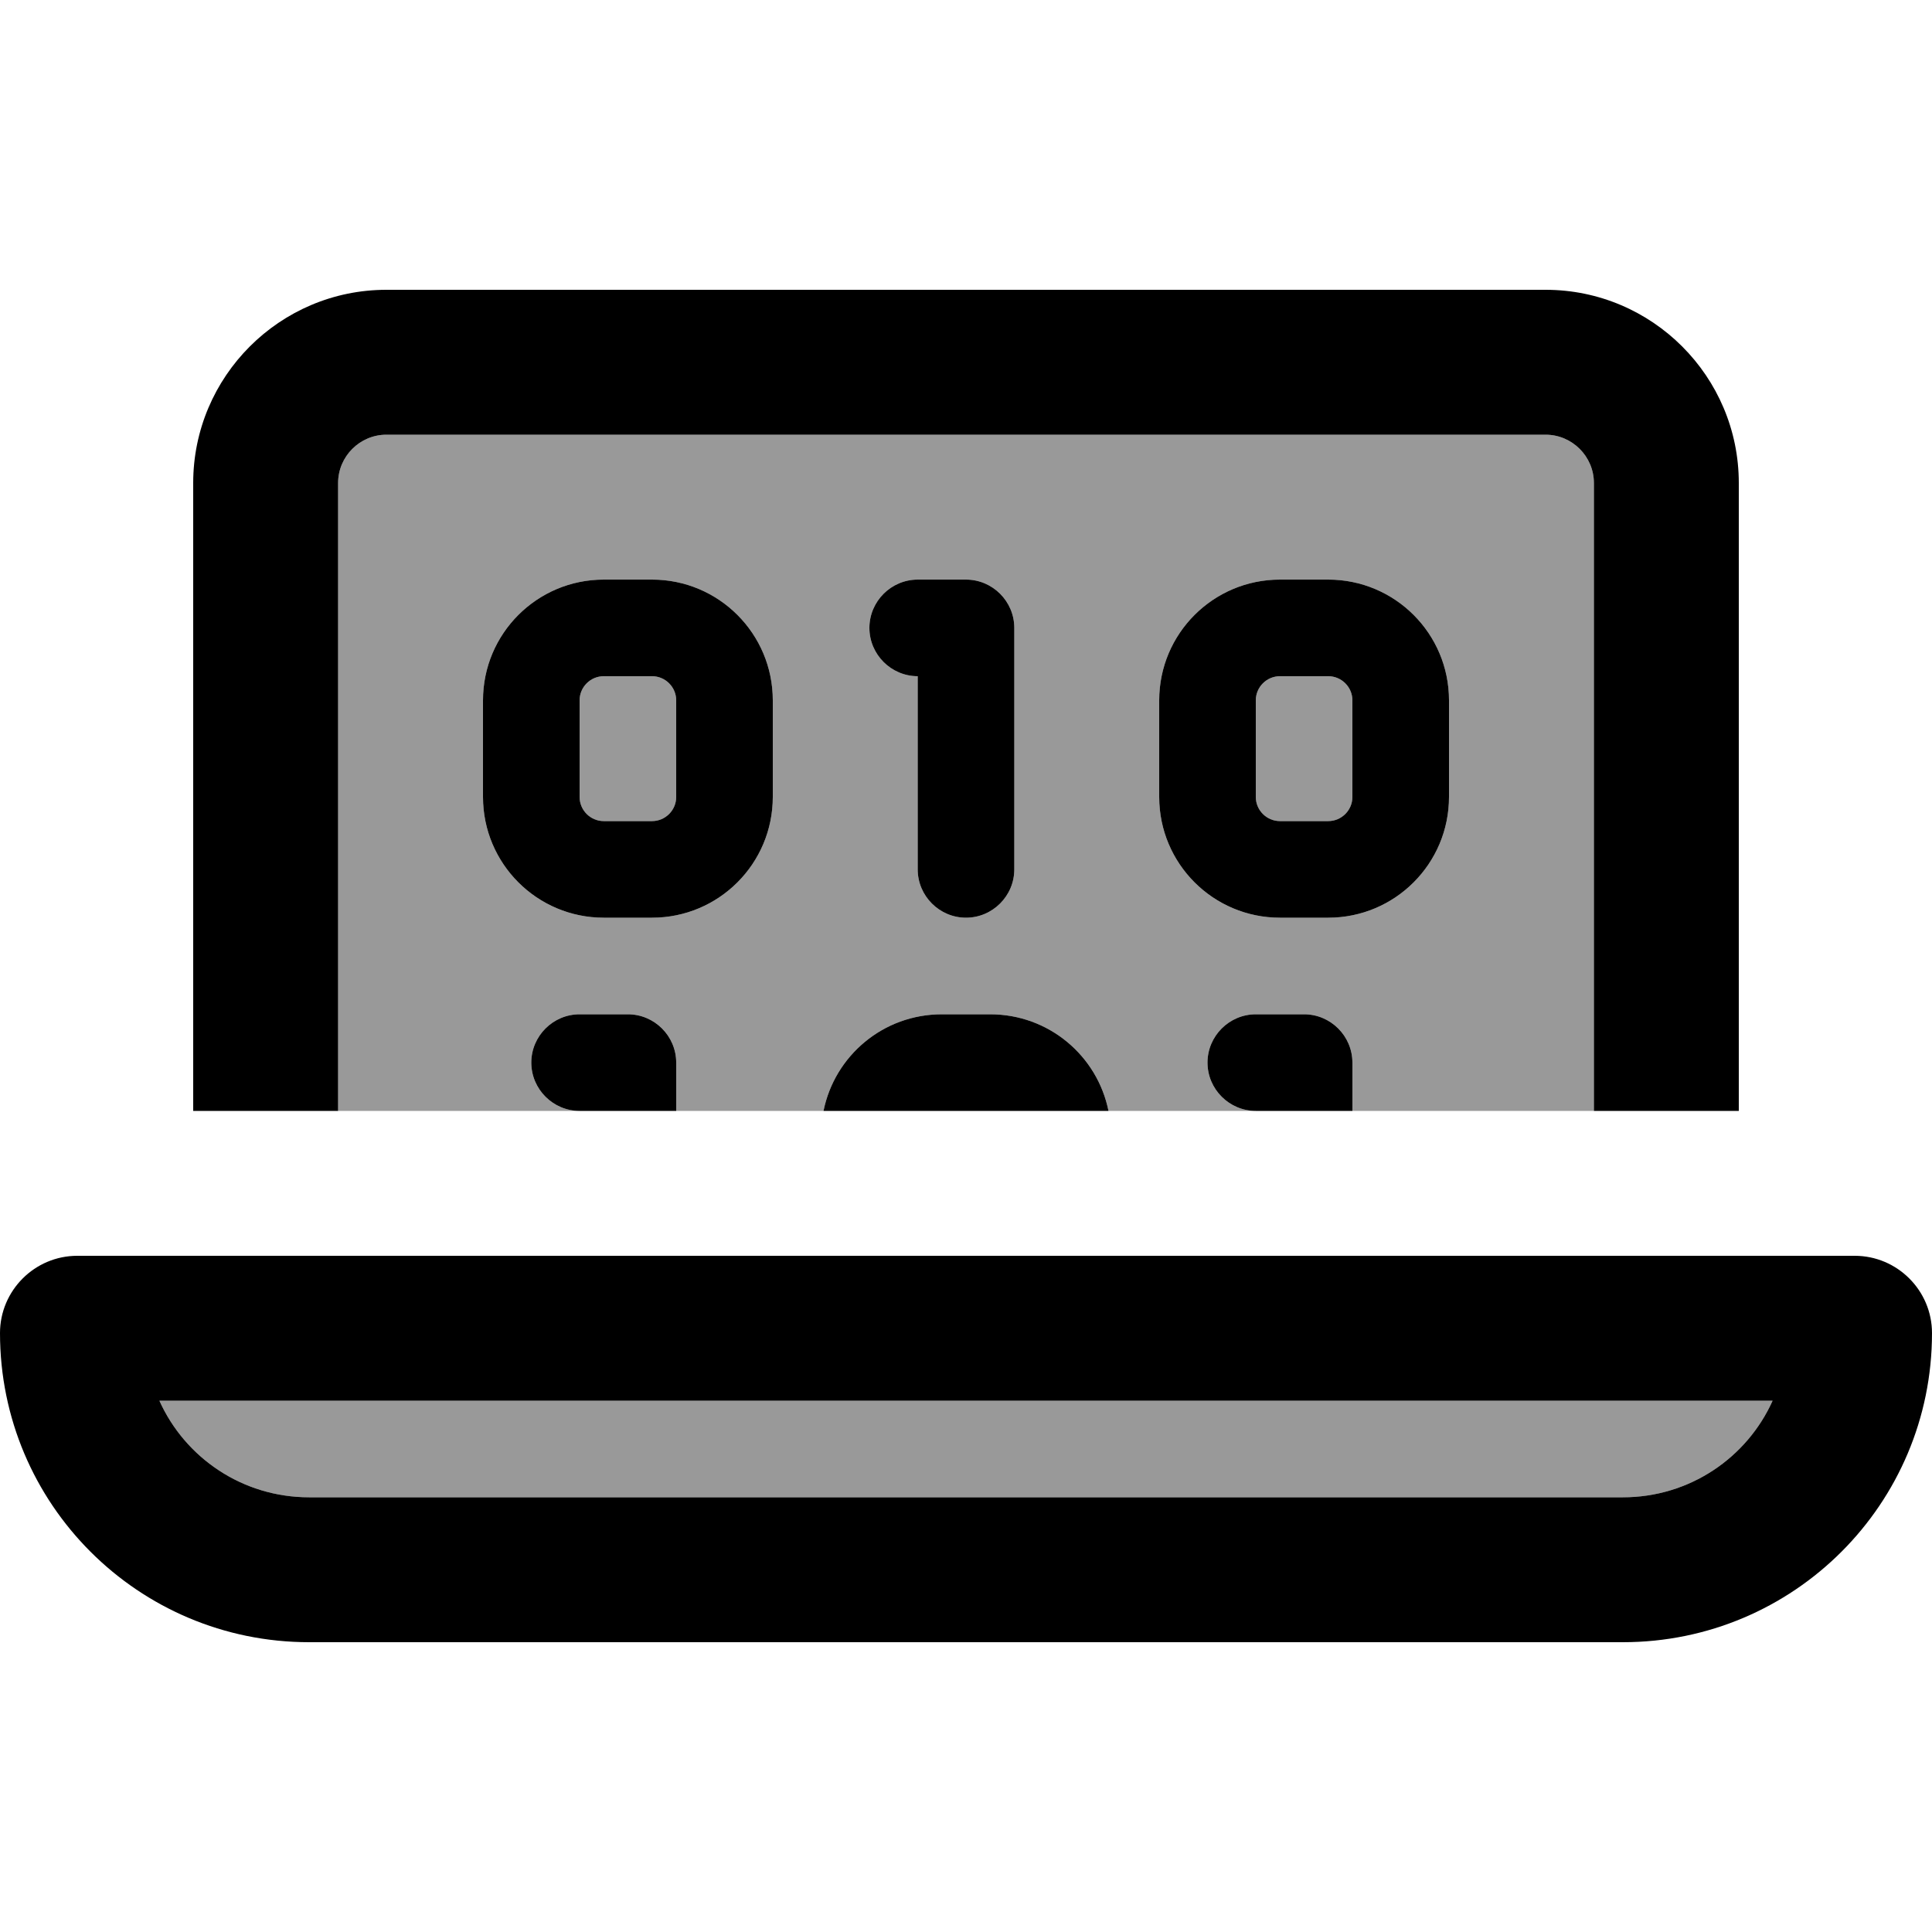
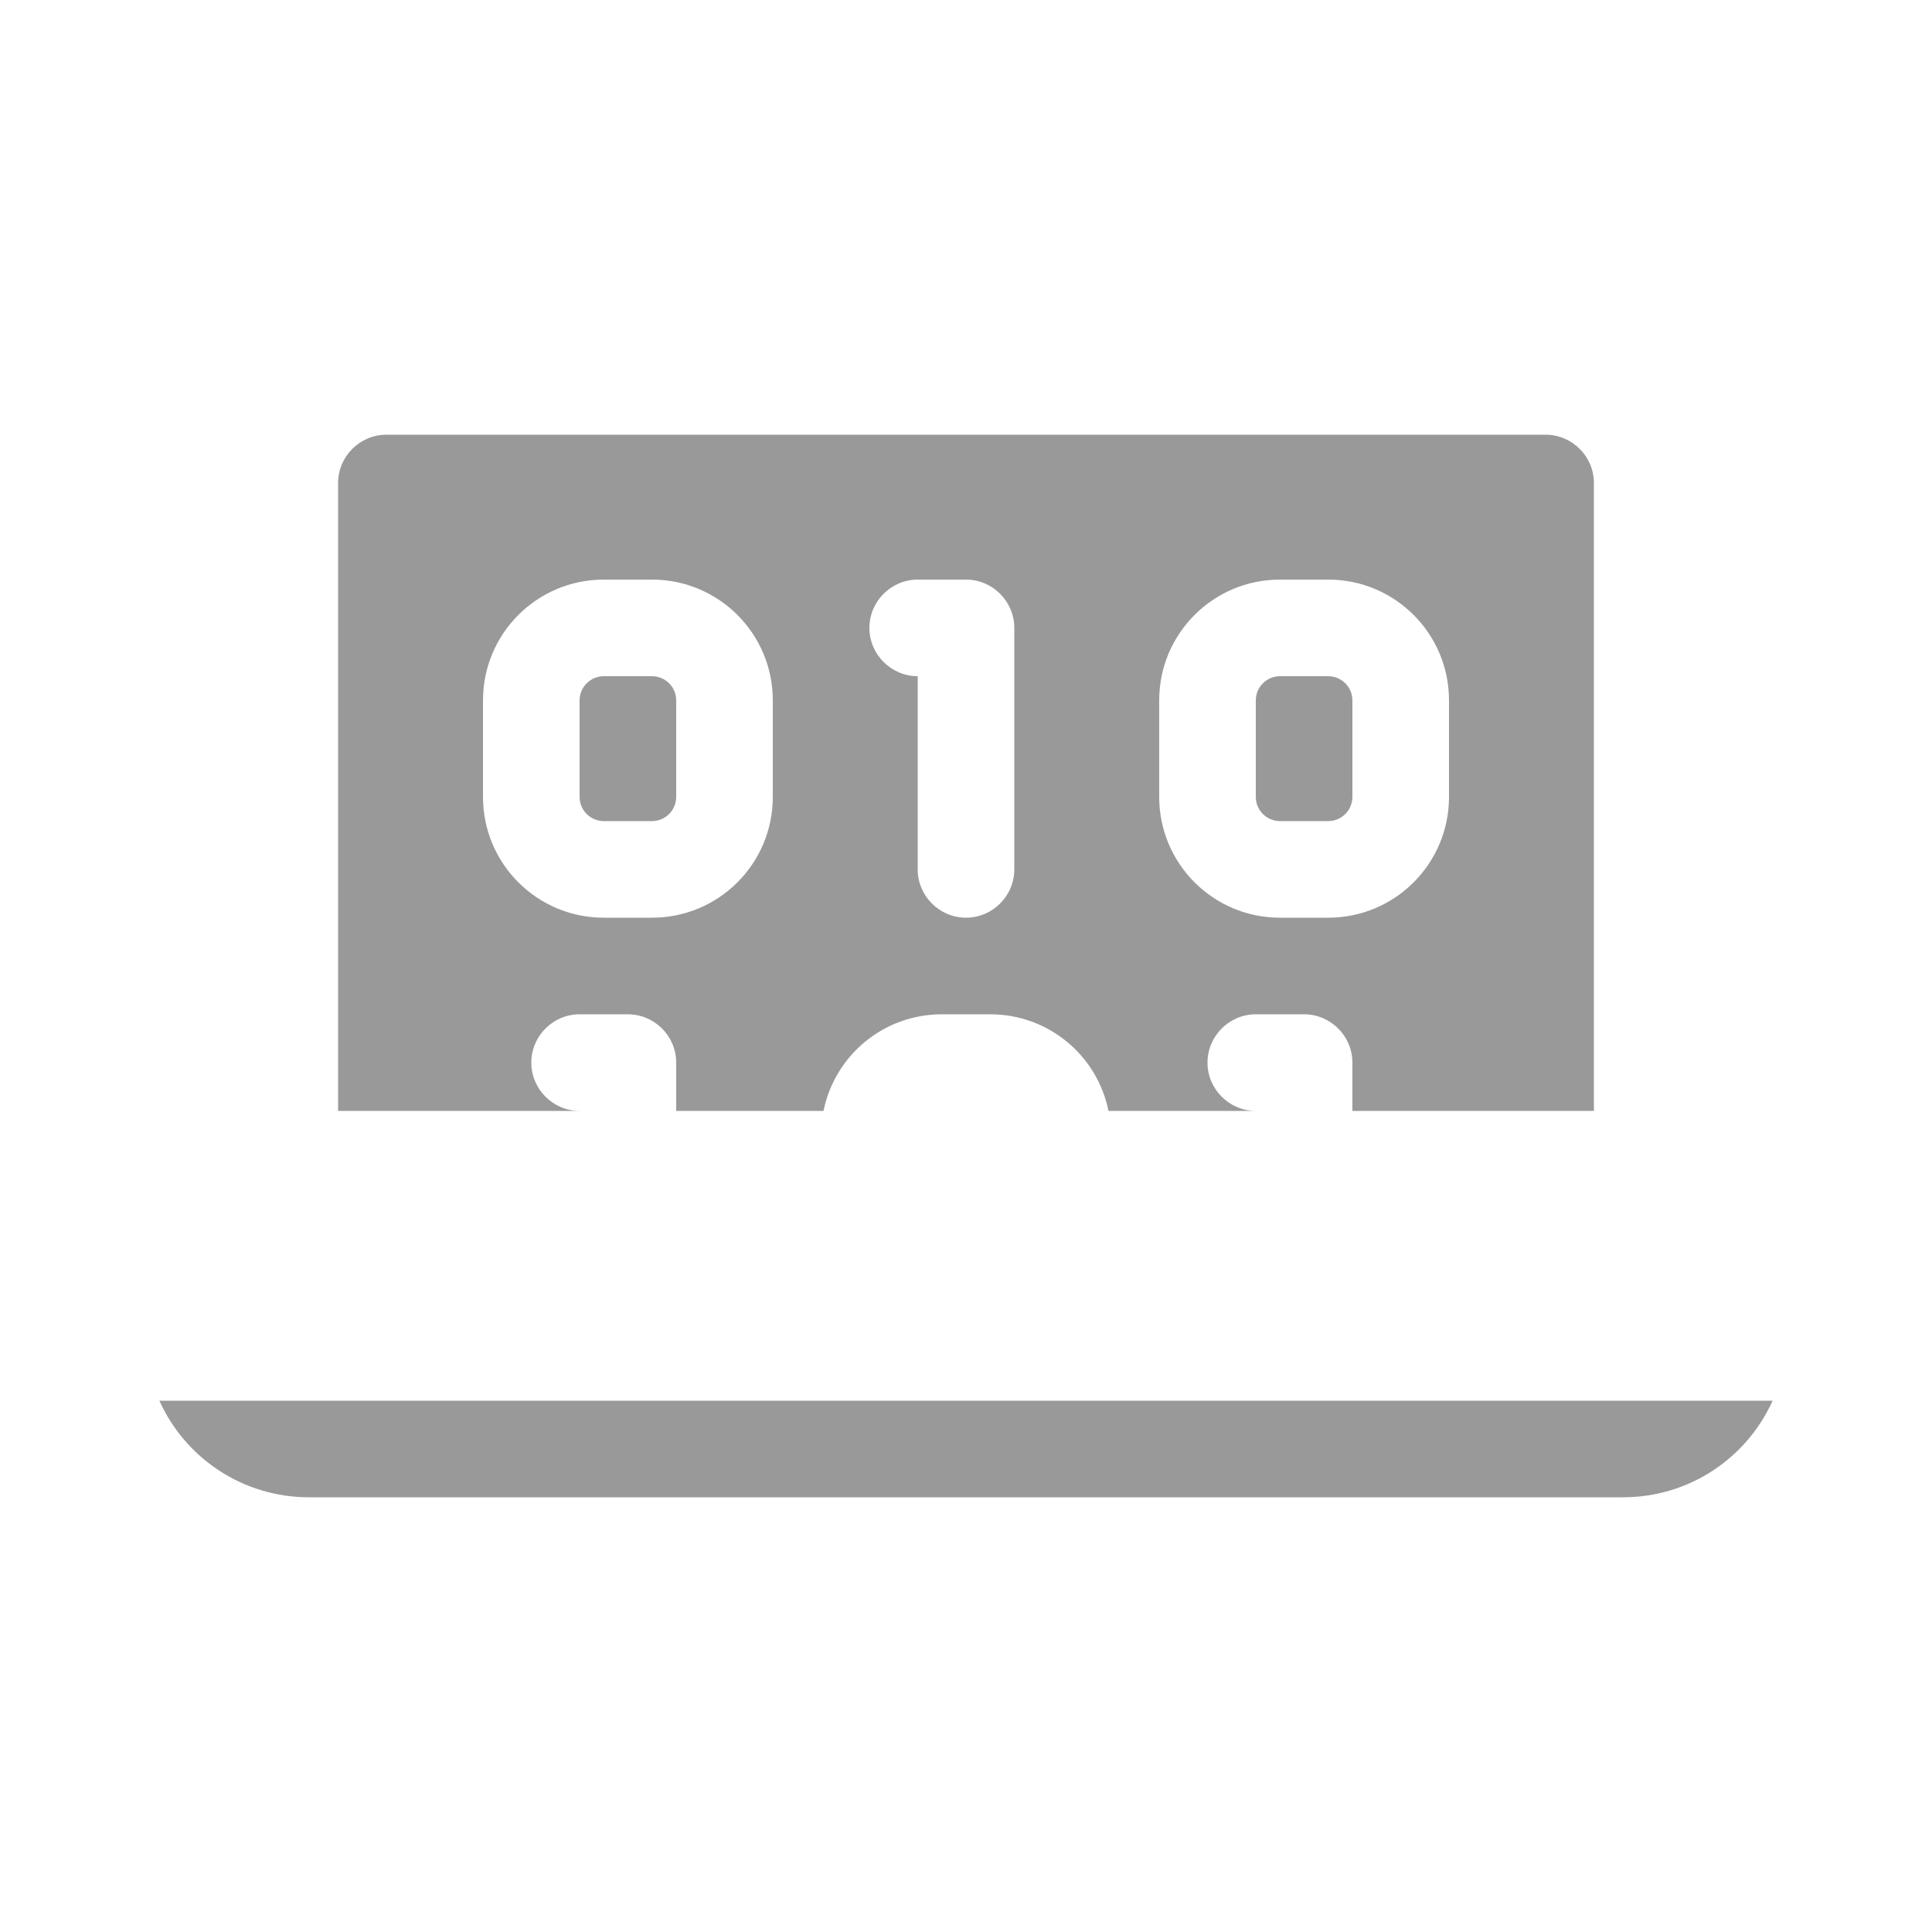
<svg xmlns="http://www.w3.org/2000/svg" viewBox="0 0 640 640">
  <path opacity=".4" fill="currentColor" d="M52.8 464L587.2 464C578.7 482.9 559.7 496 537.6 496L102.4 496C80.3 496 61.3 482.9 52.8 464zM112 160C112 151.2 119.2 144 128 144L512 144C520.8 144 528 151.2 528 160L528 368L448 368L448 352C448 343.2 440.8 336 432 336L416 336C407.2 336 400 343.2 400 352C400 360.8 407.2 368 416 368L367.2 368C363.5 349.7 347.4 336 328 336L312 336C292.6 336 276.5 349.7 272.8 368L224 368L224 352C224 343.2 216.8 336 208 336L192 336C183.2 336 176 343.2 176 352C176 360.8 183.2 368 192 368L112 368L112 160zM160 232L160 264C160 286.1 177.9 304 200 304L216 304C238.1 304 256 286.1 256 264L256 232C256 209.9 238.1 192 216 192L200 192C177.9 192 160 209.9 160 232zM192 232C192 227.6 195.6 224 200 224L216 224C220.4 224 224 227.6 224 232L224 264C224 268.4 220.4 272 216 272L200 272C195.6 272 192 268.4 192 264L192 232zM288 208C288 216.8 295.2 224 304 224L304 288C304 296.8 311.2 304 320 304C328.8 304 336 296.8 336 288L336 208C336 199.2 328.8 192 320 192L304 192C295.2 192 288 199.2 288 208zM384 232L384 264C384 286.1 401.9 304 424 304L440 304C462.1 304 480 286.1 480 264L480 232C480 209.9 462.1 192 440 192L424 192C401.9 192 384 209.9 384 232zM416 232C416 227.6 419.6 224 424 224L440 224C444.4 224 448 227.6 448 232L448 264C448 268.4 444.4 272 440 272L424 272C419.6 272 416 268.4 416 264L416 232z" />
-   <path fill="currentColor" d="M128 144L512 144C520.8 144 528 151.2 528 160L528 368L576 368L576 160C576 124.7 547.3 96 512 96L128 96C92.7 96 64 124.7 64 160L64 368L112 368L112 160C112 151.2 119.2 144 128 144zM52.8 464L587.2 464C578.7 482.9 559.7 496 537.6 496L102.4 496C80.3 496 61.3 482.9 52.8 464zM25.6 416C11.5 416 0 427.5 0 441.6C0 498.2 45.8 544 102.4 544L537.6 544C594.2 544 640 498.2 640 441.6C640 427.5 628.5 416 614.4 416L25.6 416zM200 192C177.9 192 160 209.9 160 232L160 264C160 286.1 177.9 304 200 304L216 304C238.1 304 256 286.1 256 264L256 232C256 209.9 238.1 192 216 192L200 192zM192 232C192 227.6 195.6 224 200 224L216 224C220.4 224 224 227.6 224 232L224 264C224 268.4 220.4 272 216 272L200 272C195.6 272 192 268.4 192 264L192 232zM304 192C295.2 192 288 199.2 288 208C288 216.8 295.2 224 304 224L304 288C304 296.8 311.2 304 320 304C328.8 304 336 296.8 336 288L336 208C336 199.2 328.8 192 320 192L304 192zM384 232L384 264C384 286.1 401.9 304 424 304L440 304C462.1 304 480 286.1 480 264L480 232C480 209.9 462.1 192 440 192L424 192C401.9 192 384 209.9 384 232zM424 224L440 224C444.4 224 448 227.6 448 232L448 264C448 268.4 444.4 272 440 272L424 272C419.6 272 416 268.4 416 264L416 232C416 227.6 419.6 224 424 224zM192 336C183.2 336 176 343.2 176 352C176 360.8 183.2 368 192 368L224 368L224 352C224 343.2 216.8 336 208 336L192 336zM448 352C448 343.2 440.8 336 432 336L416 336C407.2 336 400 343.2 400 352C400 360.8 407.2 368 416 368L448 368L448 352zM328 336L312 336C292.6 336 276.5 349.7 272.8 368L367.2 368C363.5 349.7 347.4 336 328 336z" />
</svg>